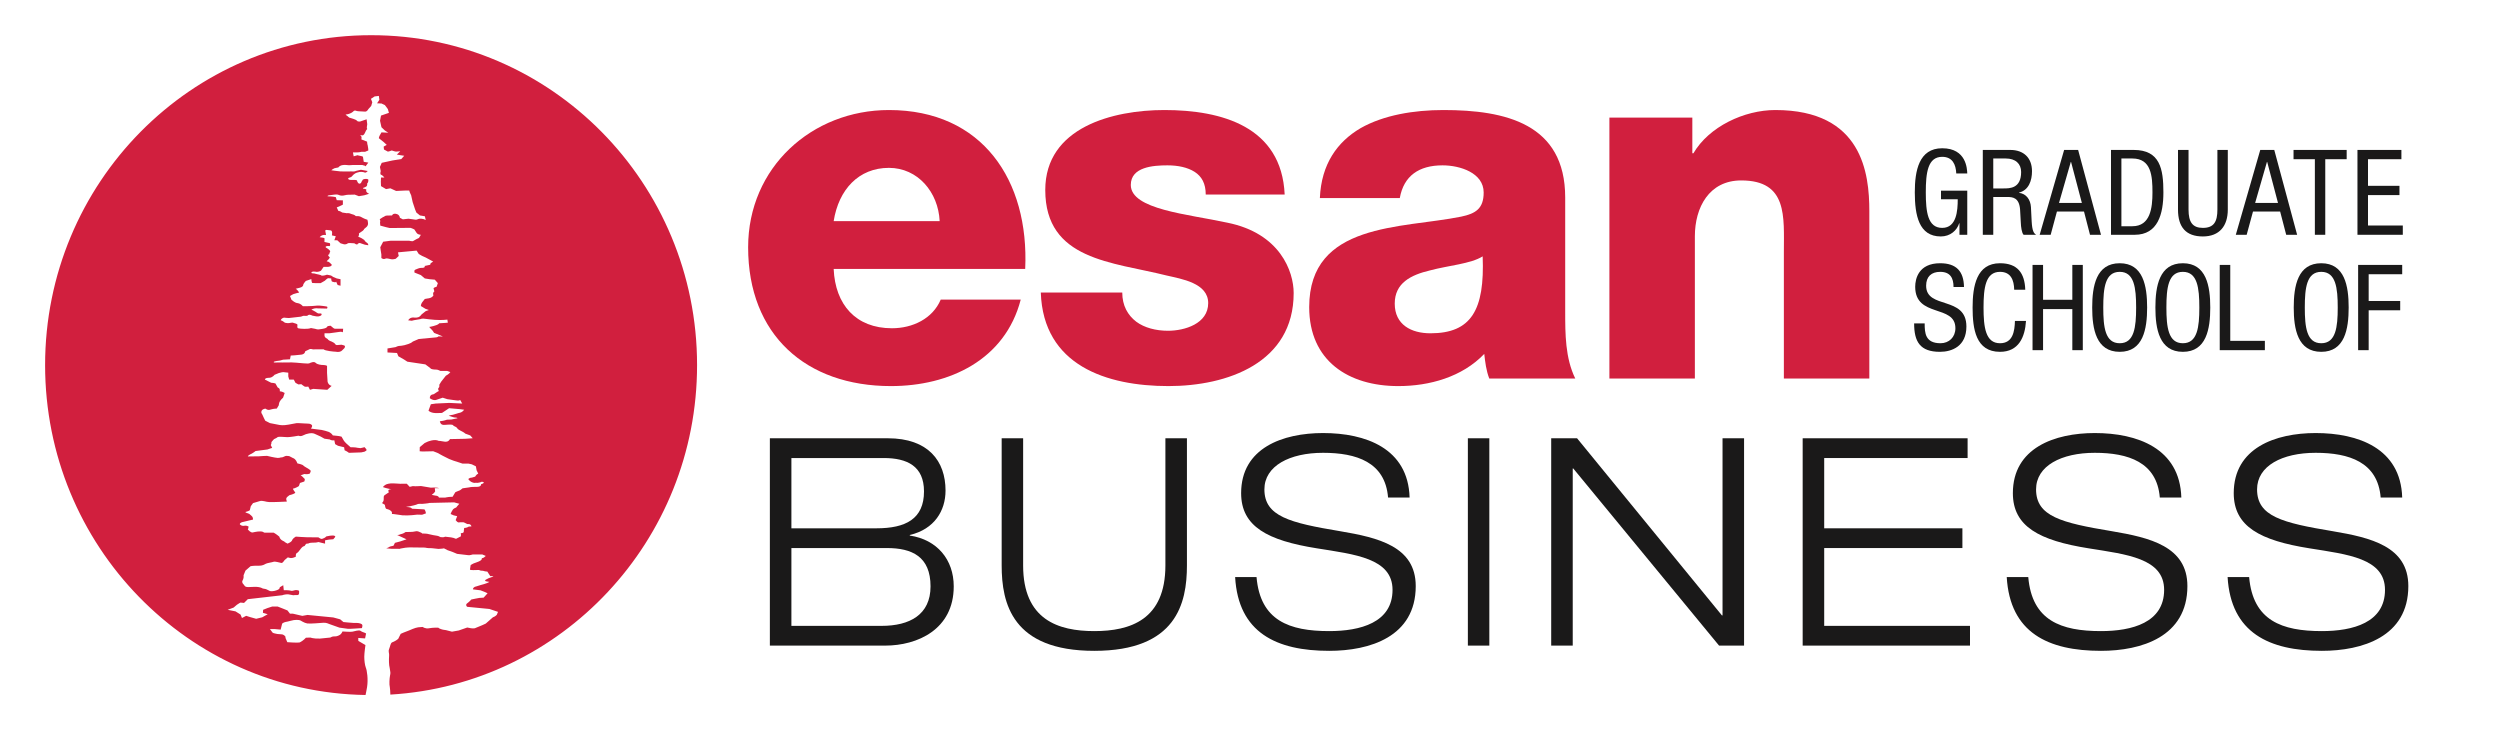
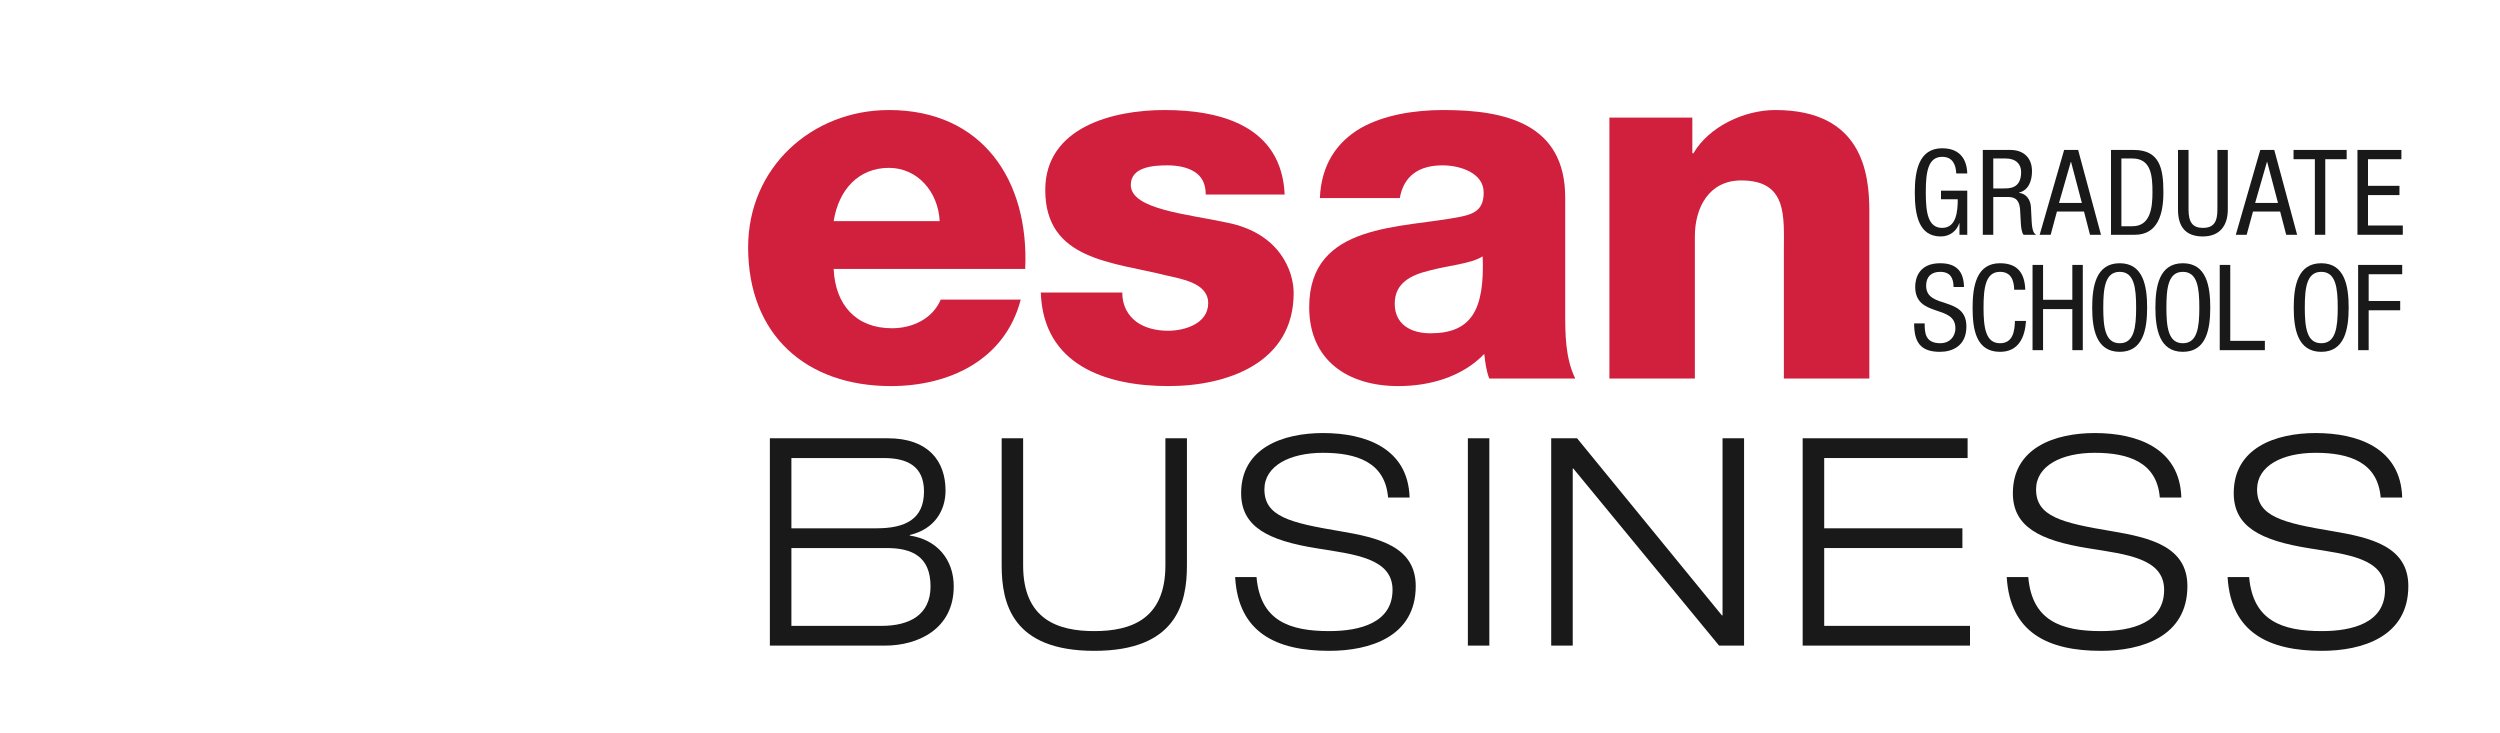
<svg xmlns="http://www.w3.org/2000/svg" version="1.1" x="0" y="0" width="375" height="110" viewBox="0, 0, 375, 110">
  <g id="Background" display="none">
    <path d="M-0,0 L375.069,0 L375.069,110 L-0,110 z" fill="#FFFFFF" />
  </g>
  <g id="Capa_1">
-     <path d="M104.56,54.769 C104.56,81.13 84.199,102.67 58.554,104.19 C58.554,103.78 58.5,103.28 58.473,103.07 C58.365,102.67 58.419,101.77 58.5,101.36 C58.608,100.93 58.554,100.8 58.46,100.23 C58.325,99.694 58.325,99.014 58.365,98.364 C58.419,97.99 58.203,97.769 58.365,97.358 C58.541,96.933 58.554,96.546 58.783,96.369 C58.783,96.369 59.337,96.177 59.728,95.832 L60.105,95.074 C60.105,95.074 60.82,94.751 61.347,94.572 C61.347,94.572 62.331,94.127 62.723,94.096 C63.141,94.059 63.397,94.041 63.397,94.041 C63.397,94.041 63.829,94.364 64.382,94.235 C64.948,94.127 65.744,94.146 65.744,94.146 C65.744,94.146 65.92,94.417 66.891,94.519 L67.795,94.751 L68.807,94.572 L70.088,94.127 L70.641,94.235 C70.641,94.235 71.167,94.317 71.343,94.188 C71.532,94.096 72.233,93.85 72.867,93.535 L73.933,92.597 C74.068,92.542 74.27,92.478 74.513,92.23 L74.702,91.78 L73.407,91.345 L70.088,91.024 C69.98,90.958 69.832,90.754 70.007,90.555 C70.21,90.386 70.344,90.32 70.695,89.927 L71.329,89.795 L71.909,89.687 L72.543,89.648 L73.137,88.99 L72.651,88.769 L72.071,88.547 L70.938,88.404 C70.938,88.257 71.059,88.012 71.491,87.946 C72.26,87.677 72.948,87.585 73.407,87.282 C73.245,87.24 72.489,87.224 72.867,86.95 L73.312,86.723 C73.515,86.634 73.973,86.529 74.014,86.419 L73.542,86.419 L73.096,85.736 C73.096,85.736 72.8,85.736 72.449,85.617 C72.328,85.612 72.004,85.612 71.855,85.496 L71.005,85.517 C71.005,85.517 70.493,85.517 70.493,85.432 L70.601,84.753 C70.736,84.708 70.898,84.556 71.127,84.481 C71.329,84.39 72.449,84.117 72.26,83.71 C72.26,83.71 72.449,83.823 72.867,83.39 L72.354,83.172 L70.898,83.172 C70.898,83.172 70.412,83.328 70.21,83.273 L68.564,83.08 L67.916,82.806 L67.134,82.529 L66.594,82.25 C66.594,82.25 66.297,82.326 65.785,82.339 L64.746,82.226 C64.072,82.25 63.829,82.137 63.734,82.137 L61.481,82.11 C61.481,82.11 60.847,82.137 60.807,82.157 C60.726,82.181 60.051,82.27 59.944,82.326 C59.768,82.339 58.81,82.318 58.702,82.318 L57.934,82.25 C57.934,82.25 58.244,82.157 58.5,81.98 L59.026,81.858 L59.242,81.425 L60.051,81.209 L60.982,80.896 L59.579,80.255 C59.579,80.255 59.944,80.237 60.025,80.152 C60.119,80.124 60.483,80.073 60.847,79.799 C60.847,79.799 62.035,79.812 62.196,79.723 C62.331,79.678 62.588,79.657 62.75,79.723 C62.952,79.812 63.316,79.931 63.33,80.026 C63.33,80.026 64.112,80.026 64.328,80.124 C64.557,80.194 65.461,80.363 65.555,80.363 C65.636,80.363 65.812,80.418 66.082,80.567 C66.338,80.587 66.54,80.627 66.77,80.503 L67.66,80.606 C67.795,80.606 68.253,80.747 68.402,80.824 L69.117,80.461 C69.117,80.461 69.171,80.299 69.117,79.976 C69.387,79.976 69.616,79.904 69.562,79.678 L69.629,79.196 C69.832,79.196 70.142,79.088 70.142,79.088 C70.142,79.088 70.169,78.961 70.722,78.961 C70.587,78.527 70.21,78.613 70.102,78.613 C70.007,78.588 69.737,78.403 69.562,78.347 C69.387,78.324 69.117,78.347 68.941,78.347 C68.807,78.361 68.699,78.472 68.348,78.021 L68.577,77.43 L68.038,77.297 L67.592,77.101 C67.592,77.101 67.687,76.796 67.916,76.464 C67.916,76.464 67.957,76.308 68.442,76.113 C68.496,76.031 68.564,75.931 68.901,75.566 L68.119,75.354 L64.436,75.439 C64.274,75.51 63.316,75.583 63.316,75.583 C63.316,75.583 62.723,75.533 62.574,75.649 C62.426,75.721 61.805,75.903 60.901,76.031 C61.131,76.095 61.576,76.003 61.805,76.308 C61.805,76.308 62.453,76.348 62.655,76.348 L63.653,76.406 C63.653,76.406 63.802,76.49 63.896,77.001 L63.316,77.212 L62.588,77.194 C62.588,77.194 61.293,77.372 60.375,77.297 C59.471,77.181 58.959,77.073 58.783,77.101 C58.891,76.656 58.46,76.542 58.365,76.456 L57.907,76.308 C57.907,76.308 57.785,76.205 57.731,75.721 L57.286,75.45 C57.286,75.45 57.556,75.309 57.556,74.878 C57.556,74.488 57.542,74.353 57.731,74.25 L58.338,73.839 C58.109,73.492 58.365,73.386 58.702,73.386 C58.702,73.386 57.947,73.26 57.448,73.067 C57.475,72.93 57.866,72.672 57.987,72.636 C58.082,72.601 58.419,72.512 58.608,72.512 L59.121,72.512 L59.674,72.543 C59.93,72.564 60.146,72.575 60.375,72.564 C60.605,72.543 61.023,72.564 61.023,72.564 C61.023,72.564 61.185,72.725 61.454,73.028 L61.913,72.918 C62.493,72.97 62.871,72.904 63.141,72.904 L64.625,73.15 C64.787,73.15 65.434,73.067 65.879,73.228 L65.218,73.228 L65.272,73.711 C65.272,73.711 65.151,73.96 64.76,74.223 C64.76,74.223 65.07,74.311 65.313,74.34 C65.528,74.353 65.812,74.433 65.839,74.64 L66.77,74.64 C66.77,74.64 67.255,74.541 67.363,74.541 L67.889,74.516 L68.294,73.839 C68.294,73.839 68.645,73.662 68.807,73.618 C68.995,73.562 69.144,73.455 69.387,73.247 C69.387,73.247 70.048,73.15 70.344,73.112 C70.601,73.028 71.302,73.028 71.545,73.028 C71.801,73.028 72.166,72.97 72.166,72.628 C72.166,72.628 72.449,72.575 72.597,72.396 C72.489,72.28 72.26,72.203 72.139,72.313 C71.99,72.385 71.613,72.429 71.613,72.429 C71.613,72.429 71.451,72.396 71.127,72.429 C71.127,72.429 70.601,72.396 70.237,71.856 C70.237,71.856 70.439,71.637 70.803,71.637 L71.275,71.494 C71.275,71.494 71.424,71.187 71.734,71.036 L71.491,70.546 L71.383,69.951 L70.776,69.65 L70.291,69.545 L69.387,69.545 L68.888,69.376 L68.024,69.1 L67.363,68.844 L66.405,68.362 L65.609,67.929 L64.989,67.69 L63.397,67.724 L62.952,67.69 L62.965,67.074 L63.694,66.46 L64.126,66.259 C64.126,66.259 65.164,65.803 65.812,66.132 C65.812,66.132 66.136,66.132 66.5,66.22 C66.878,66.306 67.255,66.298 67.498,65.864 L69.778,65.819 L70.911,65.737 L70.533,65.311 L69.805,65.048 C69.535,64.813 69.387,64.768 68.995,64.555 C68.888,64.492 68.766,64.492 68.442,64.075 C68.253,63.978 68.038,63.906 67.889,63.727 C67.795,63.696 67.525,63.666 67.201,63.696 C66.878,63.696 66.581,63.79 66.338,63.696 C66.136,63.619 66.055,63.497 65.974,63.193 C66.176,63.176 66.635,63.108 67.039,62.955 L67.687,62.928 L68.618,62.742 C68.618,62.626 68.24,62.626 68.105,62.613 L67.309,62.372 C67.525,62.254 67.916,62.22 67.916,62.22 L68.402,62.076 L68.834,61.941 C69.022,61.919 69.333,61.846 69.629,61.462 L68.941,61.369 L67.363,61.232 L66.81,61.601 L66.297,61.941 L65.461,61.965 C65.461,61.965 64.679,61.993 64.274,61.601 L64.436,61.156 L64.625,60.639 L65.353,60.531 L67.39,60.437 L69.333,60.531 L69.022,59.986 C68.941,60.107 68.618,60.08 68.618,60.08 L68.024,60.006 L67.107,59.878 L66.405,59.654 L65.421,59.986 C65.421,59.986 65.056,60.147 64.476,59.738 C64.436,59.143 65.029,59.143 65.029,59.143 C65.663,58.7 65.839,58.65 65.839,58.65 C65.839,58.65 65.677,58.499 65.744,58.209 C65.812,58.184 65.96,58.078 65.893,57.72 L66.176,57.253 L66.878,56.36 C66.878,56.36 67.363,56.113 67.552,55.815 L67.066,55.638 L66.055,55.638 C66.055,55.638 65.636,55.406 65.367,55.436 C65.151,55.438 64.625,55.406 64.557,55.224 L63.802,54.656 L61.104,54.253 L60.605,53.926 L59.755,53.441 L59.552,52.948 L58.122,52.869 L58.122,52.268 L59.337,52.069 C59.337,52.069 59.687,51.892 59.849,51.892 C60.038,51.903 60.375,51.834 60.672,51.776 C60.942,51.691 61.576,51.563 61.927,51.231 L62.817,50.848 L64.395,50.701 L65.245,50.624 C65.353,50.624 65.69,50.593 65.744,50.461 C65.744,50.461 66.136,50.469 66.432,50.469 L65.11,49.929 C64.867,49.47 64.598,49.344 64.382,49.039 C64.382,49.039 64.76,48.985 65.016,48.907 C65.245,48.815 65.69,48.764 65.879,48.492 L66.689,48.442 L67.174,48.403 L67.107,47.942 C67.107,47.942 66.257,48.053 65.218,47.976 C64.126,47.895 63.438,47.74 63.276,47.804 C63.127,47.895 62.062,47.997 61.765,48.113 L61.225,48.047 C61.468,47.644 61.859,47.571 62.223,47.644 C62.574,47.644 62.898,47.644 63.195,47.207 C63.195,47.207 63.276,47.115 63.856,46.67 L64.328,46.499 L63.802,46.314 L63.127,45.902 C63.141,45.589 63.33,45.344 63.33,45.344 L63.721,44.846 L64.152,44.768 C64.152,44.768 64.787,44.741 65.016,44.306 C65.016,44.306 64.84,43.934 65.151,43.716 L65.029,43.231 C65.029,43.231 65.11,43.11 65.488,43.015 L65.677,42.466 L65.218,41.951 L64.436,41.882 L63.721,41.766 L63.127,41.263 L62.169,40.881 C62.169,40.725 62.102,40.533 62.291,40.451 C62.493,40.362 62.952,40.161 63.195,40.18 C63.438,40.209 63.829,40.135 63.694,39.895 L64.557,39.71 C64.557,39.71 64.382,39.561 64.975,39.234 C64.975,39.234 64.948,39.234 63.856,38.628 L63.316,38.386 L62.817,38.101 L62.493,37.59 L59.701,37.851 L59.809,38.394 L59.363,38.817 C59.363,38.817 58.945,38.939 58.702,38.889 C58.473,38.852 58.014,38.709 57.866,38.778 C57.664,38.852 57.556,38.939 57.205,38.709 L57.205,38.181 L57.111,37.575 L57.043,37.084 L57.475,36.257 L58.608,36.107 L61.374,36.107 C61.374,36.107 61.657,36.196 61.9,36.177 C62.102,36.125 62.196,35.972 62.844,35.696 L63.127,35.224 C62.817,35.176 62.642,35.137 62.493,34.936 L62.142,34.405 L61.576,34.178 L58.46,34.204 L57.907,34.075 L57.043,33.841 L57.003,33.359 C57.03,33.224 57.084,33.134 56.962,32.901 C56.962,32.901 56.962,32.857 57.475,32.552 C57.664,32.539 57.664,32.365 57.987,32.337 C58.271,32.315 58.81,32.315 58.81,32.315 C58.81,32.315 58.891,32.022 59.337,32.065 C59.701,32.105 59.944,32.315 59.984,32.666 L60.429,32.901 L61.266,32.807 L61.913,32.892 C62.264,32.921 62.358,33.003 62.561,32.921 C62.723,32.857 62.871,32.782 63.222,32.807 C63.532,32.837 63.626,32.892 63.856,33.003 L63.734,32.445 L62.992,32.315 L62.453,31.878 L62.264,31.414 L61.9,30.318 L61.67,29.282 C61.589,29.059 61.481,28.967 61.387,28.584 L60.726,28.584 L59.417,28.644 L58.554,28.246 L57.907,28.365 L57.151,27.917 L57.124,27.259 L57.151,26.634 L57.664,26.634 C57.664,26.634 57.367,26.261 57.151,26.205 C56.962,26.145 57.111,25.664 57.111,25.664 L56.989,25.038 L57.259,24.423 L58.851,24.074 L60.2,23.853 L60.632,23.364 L60.038,23.278 L59.525,23.181 L60.038,22.69 L59.417,22.74 C59.242,22.74 58.77,22.568 58.77,22.568 C58.77,22.568 58.325,22.74 58.176,22.74 L57.596,22.427 C57.556,22.195 57.556,21.984 57.556,21.984 L58.014,21.733 L57.515,21.277 L56.827,20.732 C56.827,20.519 57.003,20.221 57.219,19.856 L58.244,19.908 L57.731,19.576 L57.219,19.085 L57.003,18.111 L57.151,17.337 L58.338,16.928 L58.176,16.359 L57.731,15.761 L57.219,15.524 L56.558,15.497 L56.908,14.971 L56.827,14.388 L56.193,14.465 L55.64,14.825 L55.843,15.339 L55.681,15.889 L55.249,16.37 C55.249,16.37 55.06,16.765 54.763,16.741 C54.48,16.712 53.752,16.712 53.563,16.66 C53.36,16.604 53.212,16.514 53.05,16.66 C52.915,16.804 52.578,17.105 51.849,17.18 C51.849,17.265 52.038,17.307 52.376,17.636 C52.659,17.708 53.414,17.943 53.522,18.079 C53.63,18.235 53.738,18.235 53.994,18.235 L54.993,17.893 L55.087,18.628 C55.06,18.994 54.952,19.189 55.087,19.347 C54.723,19.715 54.817,20.069 54.44,20.298 L53.994,20.29 C54.345,20.467 54.21,20.693 54.21,20.915 L55.06,21.244 C55.06,21.244 55.087,21.642 55.155,21.805 C55.168,21.984 55.249,22.216 55.249,22.568 L54.763,22.769 L54.21,22.769 C54.21,22.769 53.833,22.88 53.482,22.858 L52.942,22.858 L53.05,23.447 L53.63,23.281 C53.86,23.375 54.21,23.375 54.44,23.502 L54.561,24.271 L55.249,24.39 L54.831,24.948 C54.669,24.774 54.642,24.87 54.345,24.748 L52.915,24.748 C52.915,24.748 52.335,24.819 51.944,24.748 C51.553,24.705 51.027,24.748 50.743,25.122 C50.743,25.122 50.312,25.194 50.15,25.244 C50.015,25.351 49.866,25.36 49.705,25.544 C49.705,25.544 50.541,25.664 51.081,25.713 C51.62,25.73 52.524,25.713 52.713,25.713 C52.902,25.713 53.104,25.78 53.482,25.612 L54.143,25.465 L55.168,25.65 C54.831,26.004 54.723,25.891 54.615,25.844 C54.467,25.799 53.981,25.73 53.738,25.844 C53.428,25.913 53.145,26.004 52.726,26.513 C52.591,26.634 52.227,26.651 52.227,26.769 C52.227,26.935 52.403,26.993 52.713,26.993 C53.023,26.993 53.522,26.935 53.563,27.115 C53.59,27.328 53.833,27.712 54.102,27.48 C54.183,27.48 54.143,27.348 54.44,26.935 C54.574,26.853 55.06,26.748 55.249,26.943 C55.262,27.132 55.222,27.446 55.087,27.48 C55.114,27.989 54.952,28.005 54.44,28.202 C54.44,28.365 54.561,28.246 54.952,28.411 C54.912,28.584 54.831,28.829 55.37,29.067 L54.642,29.293 L53.833,29.429 L53.212,29.191 L52.578,29.208 C52.578,29.208 52.065,29.191 51.742,29.282 C51.431,29.371 51.108,29.371 50.865,29.261 C50.649,29.127 50.271,29.166 49.785,29.243 C49.354,29.293 49.138,29.293 49.138,29.446 C49.138,29.446 49.839,29.446 50.366,29.567 L50.514,30.028 L51.431,30.054 L51.431,30.695 C51.431,30.695 51.081,30.889 50.514,31.113 L50.743,31.627 C50.743,31.627 50.986,31.627 51.337,31.878 L52.038,31.986 C52.038,31.986 52.281,31.898 52.726,32.105 C52.861,32.128 53.252,32.246 53.374,32.418 C53.563,32.418 53.792,32.384 54.102,32.513 C54.305,32.61 54.561,32.797 55.114,32.965 C55.114,32.965 55.276,33.529 55.168,33.756 C55.087,33.988 54.952,34.075 54.615,34.349 C54.615,34.494 54.345,34.692 53.833,35.018 C53.86,35.098 53.886,35.245 53.738,35.511 C53.833,35.569 54.075,35.582 54.642,35.996 C54.898,36.475 55.222,36.357 55.249,36.788 L54.723,36.702 L54.102,36.494 C54.102,36.494 53.913,36.362 53.671,36.563 C53.644,36.652 53.563,36.788 53.145,36.494 C53.023,36.494 52.376,36.428 52.227,36.475 C52.119,36.494 52.038,36.686 51.62,36.652 L51.081,36.494 L50.595,36.044 L50.15,36.044 L50.366,35.438 L49.785,35.308 C49.785,35.308 49.947,34.554 49.57,34.554 C49.192,34.54 48.72,34.349 48.801,34.692 C48.895,35.055 48.895,35.264 48.895,35.264 C48.895,35.264 48.342,35.098 47.951,35.582 C48.342,35.651 48.666,35.651 48.679,35.779 C48.679,35.851 48.679,35.851 48.666,36.293 L49.475,36.475 C49.556,36.666 49.57,37.011 49.273,36.902 C49.111,36.902 48.801,36.902 48.855,37.084 C48.855,37.18 49.259,37.252 49.543,37.685 C49.543,37.685 49.475,37.761 49.367,38.167 C49.192,38.181 49.111,38.291 49.475,38.615 C49.327,38.983 49.057,39.021 49.003,39.234 C49.097,39.21 49.327,39.168 49.785,39.729 C49.705,39.864 49.664,39.969 49.232,40.027 L48.544,40.027 L48.14,40.61 C48.099,40.649 47.775,40.796 47.479,40.779 C47.222,40.725 46.777,40.675 46.71,40.881 C46.696,41.084 47.087,40.947 47.303,41.062 C47.479,41.136 48.18,41.213 48.248,41.355 C48.801,41.355 49.003,41.169 49.097,41.213 L49.543,41.302 C49.57,41.289 49.705,41.326 49.988,41.545 L50.514,41.766 L51.081,41.882 L51.081,42.858 L50.649,42.751 C50.581,42.665 50.541,42.466 50.42,42.242 C50.42,42.242 50.42,42.466 49.785,42.228 C49.785,42.187 49.705,42.17 49.678,41.766 L49.232,41.73 C49.232,41.73 49.151,41.695 48.72,42.112 L48.099,42.466 L47.276,42.466 L46.845,42.446 C46.845,42.446 46.737,42.388 46.696,41.861 L45.873,42.14 C45.873,42.14 45.482,42.557 45.482,42.751 C45.482,42.881 45.347,43.06 44.996,43.152 L44.362,43.312 C44.362,43.312 44.646,43.484 44.875,43.884 C44.727,43.895 44.12,44.082 43.998,44.119 C43.89,44.161 43.782,44.254 43.499,44.401 L43.728,44.978 C43.863,45.092 44.268,45.437 44.605,45.46 C44.835,45.512 45.064,45.531 45.442,45.935 C45.779,45.935 46.197,45.935 46.845,45.902 C47.398,45.858 47.708,45.792 48.342,45.882 C49.003,45.99 49.232,45.902 49.057,46.287 L47.708,46.256 C47.357,46.209 47.06,46.256 46.71,46.443 L47.276,46.736 C47.479,46.853 47.6,46.994 47.775,47.019 C48.005,47.03 48.248,46.964 48.248,47.157 C48.234,47.347 48.005,47.405 47.775,47.46 C47.546,47.497 47.168,47.405 46.872,47.347 C46.669,47.251 46.386,47.157 46.251,47.251 C46.17,47.347 46.022,47.405 45.779,47.381 C45.482,47.347 45.442,47.381 45.145,47.497 L43.324,47.705 C43.067,47.705 42.609,47.644 42.609,47.644 C42.609,47.644 42.204,47.705 42.11,48.047 C42.11,48.047 42.285,48.069 42.568,48.279 C42.717,48.442 42.879,48.445 43.175,48.472 C43.499,48.492 43.782,48.306 44.052,48.442 C44.295,48.509 44.605,48.58 44.619,48.735 C44.619,48.925 44.511,49.172 44.754,49.247 C44.996,49.322 46.238,49.402 46.642,49.205 C46.777,49.247 47.303,49.307 47.479,49.38 C47.681,49.438 47.951,49.402 48.234,49.352 C48.477,49.307 49.003,49.26 49.138,48.925 L49.57,48.854 C49.785,48.985 50.055,49.307 50.217,49.307 L51.472,49.307 L51.431,49.839 C51.431,49.839 51.202,49.716 50.919,49.781 C50.676,49.839 49.745,49.929 49.435,49.987 C49.097,49.995 48.855,49.995 48.679,49.987 C48.652,50.453 48.652,50.593 49.138,50.848 C49.232,51.022 49.475,51.143 49.745,51.234 C50.055,51.381 50.082,51.42 50.217,51.525 C50.312,51.691 50.42,51.81 50.703,51.749 L51.229,51.707 C51.377,51.776 51.796,51.792 51.742,51.967 C51.742,52.191 51.62,52.276 51.337,52.539 C51.202,52.719 50.838,52.869 50.339,52.758 C50.15,52.758 48.72,52.63 48.544,52.398 L46.939,52.406 C46.939,52.406 46.534,52.276 46.399,52.398 C46.251,52.469 46.13,52.531 45.779,52.693 C45.779,52.693 45.779,53.114 45.199,53.196 C44.619,53.283 43.607,53.333 43.607,53.333 L43.499,53.894 L42.46,53.955 L41.961,54.092 C41.961,54.092 41.03,54.168 41.057,54.319 C41.057,54.444 41.57,54.344 41.961,54.371 C42.325,54.4 43.755,54.319 44.403,54.4 C45.05,54.444 46.17,54.587 46.386,54.502 C46.588,54.4 47.114,54.168 47.357,54.435 C47.6,54.676 48.14,54.753 48.531,54.753 C48.909,54.769 49.057,54.88 49.057,54.88 L49.057,55.925 L49.138,57.253 C49.138,57.253 49.232,57.77 49.745,57.88 L49.097,58.471 L46.98,58.331 L46.494,58.471 L46.238,57.983 C46.238,57.983 45.914,58.062 45.684,57.983 C45.536,57.904 45.199,57.631 45.199,57.631 L44.754,57.662 L44.322,57.422 L44.066,56.94 L43.378,56.94 L43.243,56.47 L43.243,55.901 L42.528,55.82 C42.218,55.82 42.137,55.901 41.826,55.955 L41.179,56.221 C41.179,56.221 40.895,56.611 40.464,56.661 C40.019,56.689 39.789,56.689 39.735,56.94 L40.693,57.422 C40.693,57.422 40.895,57.404 41.314,57.517 L41.651,58.115 C41.894,58.259 42.002,58.278 41.975,58.7 C41.975,58.7 42.245,58.676 42.703,58.945 L42.46,59.654 C41.813,60.21 41.826,60.636 41.826,60.771 L41.516,61.288 C41.516,61.288 41.057,61.293 40.653,61.416 C40.248,61.554 40.167,61.501 39.789,61.288 C39.735,61.293 39.371,61.398 39.277,61.556 C39.209,61.738 39.101,61.846 39.344,62.178 C39.587,62.676 39.587,62.765 39.789,63.108 L40.491,63.466 L41.961,63.751 C42.204,63.79 42.487,63.79 42.757,63.765 L43.27,63.696 L44.511,63.466 C44.511,63.466 45.023,63.466 45.536,63.511 C46.022,63.558 46.426,63.511 46.588,63.619 C46.764,63.727 46.98,63.812 46.642,64.288 C46.777,64.318 48.248,64.492 48.248,64.492 L48.801,64.625 L49.259,64.768 C49.259,64.768 49.678,64.894 49.92,65.311 C50.15,65.358 50.797,65.358 51.229,65.498 L51.58,66.101 C51.742,66.349 52.065,66.641 52.591,67.089 C52.591,67.089 53.104,67.074 53.32,67.116 C53.495,67.14 53.86,67.221 54.075,67.221 C54.305,67.19 54.574,67.089 54.682,67.074 C55.114,67.539 55.06,67.539 54.669,67.756 L54.183,67.859 L52.335,67.925 C52.335,67.925 52.16,67.756 51.688,67.539 L51.62,67.089 L50.703,66.867 L50.271,66.623 L50.15,66.043 C50.15,66.043 49.759,66.132 49.475,65.919 L48.666,65.803 L48.099,65.482 L47.195,65.07 C46.953,64.971 46.642,64.894 45.887,65.126 L45.455,65.311 C45.32,65.371 45.118,65.482 44.754,65.358 C44.754,65.358 43.607,65.574 43.121,65.574 C42.609,65.574 41.894,65.445 41.624,65.574 C41.624,65.574 41.597,65.653 41.111,65.864 C41.057,65.941 40.936,66.019 40.72,66.306 C40.72,66.38 40.72,66.623 40.612,66.751 L40.828,67.19 C40.828,67.19 40.531,67.263 40.113,67.422 L38.332,67.655 C37.739,68.149 37.321,68.149 37.172,68.467 L38.818,68.446 C39.101,68.434 39.924,68.362 40.059,68.38 C40.208,68.417 41.192,68.655 41.651,68.688 C42.137,68.688 42.056,68.575 42.245,68.612 C42.46,68.612 42.757,68.38 42.933,68.38 C43.094,68.362 43.472,68.417 43.526,68.489 L43.944,68.707 C44.106,68.746 44.403,68.923 44.619,69.515 C44.619,69.515 45.064,69.595 45.388,69.742 C45.779,70.101 46.157,70.209 46.453,70.457 C46.669,70.601 46.642,70.67 46.467,71.036 C46.346,71.102 46.022,71.165 45.644,71.102 L45.091,71.304 C45.091,71.304 45.266,71.355 45.617,71.755 C45.684,71.795 45.806,71.856 45.644,72.227 L44.996,72.445 L44.835,72.904 C44.727,73.001 44.255,73.247 43.944,73.302 C43.944,73.429 44.12,73.618 44.295,73.897 C44.268,74.01 43.782,74.201 43.418,74.275 C42.933,74.64 42.838,74.72 43.027,75.238 C43.027,75.238 40.72,75.349 40.369,75.309 C39.924,75.309 39.371,75.019 38.939,75.173 L37.955,75.465 L37.617,75.931 L37.469,76.542 C37.469,76.542 37.253,76.688 36.821,76.796 C36.821,76.888 36.862,76.888 37.375,77.073 C37.86,77.476 37.941,77.51 37.955,77.933 L36.471,78.289 C36.471,78.289 35.972,78.361 35.972,78.637 C36.066,78.782 36.295,78.88 36.498,78.88 C36.673,78.88 36.848,78.764 37.28,78.967 C37.28,79.149 37.253,79.29 37.172,79.428 C37.631,79.931 37.86,79.904 38.009,79.846 C38.197,79.812 39.115,79.58 39.506,79.812 C39.587,79.931 39.789,79.904 40.113,79.904 L41.057,79.904 C41.057,79.904 41.395,80.073 41.894,80.492 C41.894,80.492 41.961,80.822 42.245,81.012 C42.568,81.233 42.676,81.188 42.703,81.304 L43.135,81.546 C43.27,81.491 43.674,81.304 43.782,81.112 C43.863,80.89 43.998,80.719 44.376,80.492 C44.511,80.503 45.684,80.587 46.022,80.587 L47.775,80.606 C47.775,80.606 48.113,80.896 48.329,80.824 C48.504,80.747 48.72,80.719 48.949,80.461 C49.097,80.418 49.92,80.255 50.15,80.363 C50.312,80.461 50.42,80.418 49.988,80.89 C49.57,80.896 49.151,80.962 48.76,81.048 L48.76,81.546 C48.76,81.546 48.383,81.468 48.248,81.425 L47.775,81.304 C47.06,81.51 46.71,81.272 46.197,81.546 C46.076,81.546 45.954,81.425 45.684,81.897 C45.684,81.897 45.442,81.949 45.293,82.11 C45.118,82.27 44.727,82.877 44.578,82.93 C44.403,83.016 44.376,83.08 44.362,83.52 C43.674,83.823 43.54,83.696 43.175,83.605 L42.703,84 C42.609,84.083 42.42,84.481 42.204,84.445 C41.961,84.39 41.246,84.189 41.057,84.26 C40.828,84.349 40.113,84.445 39.884,84.556 C39.627,84.686 39.412,84.863 38.778,84.863 C38.117,84.827 37.59,84.927 37.59,84.927 L36.821,85.59 L36.538,86.286 C36.538,86.491 36.606,86.707 36.336,87.179 C36.336,87.179 36.295,87.453 36.511,87.63 C36.7,87.804 36.646,88.062 37.253,88.062 C37.833,88.062 38.656,87.909 39.331,88.225 C39.344,88.313 39.843,88.313 39.978,88.404 C40.086,88.47 40.491,88.655 40.491,88.655 C40.491,88.655 40.693,88.721 41.125,88.644 C41.57,88.534 41.975,88.421 41.975,88.067 C41.975,88.067 42.056,88.067 42.487,87.782 L42.568,88.534 C42.568,88.534 43.324,88.501 43.674,88.615 C43.755,88.684 44.12,88.547 44.228,88.534 C44.362,88.47 44.835,88.534 44.862,88.644 C44.862,88.769 44.943,89.258 44.619,89.258 C44.335,89.237 43.998,89.287 43.998,89.287 L43.243,89.15 C43.094,89.118 42.528,89.195 42.339,89.287 L37.172,89.877 L36.606,90.439 L36.08,90.386 C36.08,90.386 35.891,90.458 35.54,90.71 L35.041,91.137 L34.15,91.472 L35.324,91.704 L36.08,92.18 L36.295,92.702 L36.929,92.373 L37.442,92.542 L38.427,92.818 L39.331,92.597 L40.154,92.136 L39.439,91.92 L39.466,91.472 L40.113,91.213 L40.828,90.981 L41.651,90.981 L42.46,91.298 L43.121,91.566 L43.499,92.053 L43.944,92.053 L45.347,92.38 L46.13,92.241 L49.988,92.617 L51.027,92.899 L51.512,93.305 C51.512,93.305 52.78,93.438 53.023,93.438 C53.279,93.438 53.792,93.413 54.075,93.535 C54.345,93.643 54.44,93.734 54.291,94.217 C54.008,94.217 52.578,94.356 52.16,94.317 C51.742,94.27 51.377,94.217 50.919,94.146 L49.475,93.632 C49.232,93.535 48.949,93.39 48.504,93.413 C48.099,93.438 46.561,93.585 46.089,93.518 C45.617,93.438 45.158,93.106 45.023,93.048 C44.862,92.987 44.255,92.913 43.594,93.12 C42.906,93.33 42.703,93.234 42.325,93.535 L42.096,94.444 L41.179,94.356 L40.491,94.364 L40.895,94.9 C41.003,94.986 41.462,95.074 41.597,95.097 C41.759,95.124 42.285,95.133 42.42,95.182 C42.528,95.232 42.933,95.448 42.811,95.658 L43.094,96.327 C43.337,96.369 44.686,96.42 44.943,96.369 C45.158,96.274 45.55,96.028 45.887,95.658 L46.548,95.632 C46.548,95.632 47.087,95.832 48.005,95.787 L49.543,95.632 C49.947,95.376 50.15,95.511 50.514,95.431 C50.851,95.321 51.148,95.232 51.377,94.72 C51.377,94.72 52.618,94.812 52.861,94.751 C53.104,94.72 53.86,94.444 54.075,94.626 C54.345,94.836 54.615,94.836 54.912,95.019 L54.763,95.763 L53.738,95.693 L53.752,96.136 L54.817,96.76 C54.817,96.76 54.642,97.958 54.642,98.499 C54.642,99.055 54.723,99.747 54.871,100.14 C55.047,100.54 55.249,101.89 55.06,103.07 C54.952,103.63 54.898,103.99 54.831,104.25 C28.228,103.83 6.765,81.839 6.765,54.769 C6.765,27.446 28.646,5.279 55.681,5.279 C82.661,5.279 104.56,27.446 104.56,54.769" fill="#D11F3E" />
    <path d="M118.71,93.88 L132.25,93.88 C136.43,93.88 139.58,92.225 139.58,87.956 C139.58,83.47 136.78,82.207 133.03,82.207 L118.71,82.207 L118.71,93.88 z M118.71,79.246 L131.47,79.246 C135.83,79.246 138.6,77.852 138.6,73.714 C138.6,69.923 136.08,68.705 132.56,68.705 L118.71,68.705 L118.71,79.246 z M115.48,65.741 L133.17,65.741 C139.27,65.741 141.83,69.182 141.83,73.583 C141.83,76.587 140.18,79.375 136.47,80.247 L136.47,80.335 C140.57,80.943 143.06,83.949 143.06,87.956 C143.06,94.447 137.57,96.841 132.78,96.841 L115.48,96.841 L115.48,65.741" fill="#1A1919" />
    <path d="M178.04,84.821 C178.04,90.483 176.47,97.626 164.14,97.626 C151.81,97.626 150.25,90.483 150.25,84.821 L150.25,65.741 L153.47,65.741 L153.47,84.821 C153.47,92.965 158.74,94.665 164.14,94.665 C169.54,94.665 174.81,92.965 174.81,84.821 L174.81,65.741 L178.04,65.741 L178.04,84.821" fill="#1A1919" />
    <path d="M208.21,74.627 C207.78,69.314 203.46,67.921 198.46,67.921 C193.46,67.921 189.66,69.88 189.66,73.407 C189.66,77.46 193.46,78.419 201.02,79.68 C206.69,80.639 212.36,81.947 212.36,87.912 C212.36,95.534 205.44,97.626 199.38,97.626 C191.49,97.626 185.74,94.925 185.27,86.563 L188.48,86.563 C189.04,93.098 193.4,94.665 199.38,94.665 C204.03,94.665 208.88,93.4 208.88,88.479 C208.88,83.73 203.21,83.163 197.54,82.25 C190.14,81.075 186.17,78.983 186.17,73.974 C186.17,67.179 192.44,64.957 198.46,64.957 C204.81,64.957 211.22,67.222 211.44,74.627 L208.21,74.627" fill="#1A1919" />
    <path d="M220.18,65.741 L223.4,65.741 L223.4,96.841 L220.18,96.841 z" fill="#1A1919" />
    <path d="M232.68,65.741 L236.56,65.741 L258.29,92.312 L258.38,92.312 L258.38,65.741 L261.61,65.741 L261.61,96.841 L257.86,96.841 L235.99,70.272 L235.91,70.272 L235.91,96.841 L232.68,96.841 L232.68,65.741" fill="#1A1919" />
    <path d="M270.4,65.741 L295.14,65.741 L295.14,68.705 L273.63,68.705 L273.63,79.246 L294.36,79.246 L294.36,82.207 L273.63,82.207 L273.63,93.88 L295.5,93.88 L295.5,96.841 L270.4,96.841 L270.4,65.741" fill="#1A1919" />
    <path d="M323.97,74.627 C323.54,69.314 319.22,67.921 314.22,67.921 C309.2,67.921 305.41,69.88 305.41,73.407 C305.41,77.46 309.2,78.419 316.78,79.68 C322.45,80.639 328.11,81.947 328.11,87.912 C328.11,95.534 321.18,97.626 315.14,97.626 C307.24,97.626 301.5,94.925 301.01,86.563 L304.24,86.563 C304.8,93.098 309.16,94.665 315.14,94.665 C319.79,94.665 324.62,93.4 324.62,88.479 C324.62,83.73 318.97,83.163 313.3,82.25 C305.9,81.075 301.93,78.983 301.93,73.974 C301.93,67.179 308.2,64.957 314.22,64.957 C320.57,64.957 326.98,67.222 327.2,74.627 L323.97,74.627" fill="#1A1919" />
    <path d="M357.1,74.627 C356.67,69.314 352.36,67.921 347.35,67.921 C342.33,67.921 338.56,69.88 338.56,73.407 C338.56,77.46 342.33,78.419 349.91,79.68 C355.58,80.639 361.25,81.947 361.25,87.912 C361.25,95.534 354.31,97.626 348.27,97.626 C340.38,97.626 334.63,94.925 334.14,86.563 L337.37,86.563 C337.94,93.098 342.29,94.665 348.27,94.665 C352.92,94.665 357.75,93.4 357.75,88.479 C357.75,83.73 352.1,83.163 346.43,82.25 C339.03,81.075 335.06,78.983 335.06,73.974 C335.06,67.179 341.33,64.957 347.35,64.957 C353.7,64.957 360.11,67.222 360.33,74.627 L357.1,74.627" fill="#1A1919" />
    <path d="M140.95,33.174 C140.74,28.8 137.65,25.179 133.34,25.179 C128.81,25.179 125.8,28.422 125.05,33.174 L140.95,33.174 z M125.05,40.339 C125.28,45.693 128.37,49.238 133.79,49.238 C136.89,49.238 139.9,47.804 141.11,44.939 L153.11,44.939 C150.76,53.99 142.4,57.913 133.64,57.913 C120.89,57.913 112.22,50.219 112.22,37.096 C112.22,25.103 121.8,16.505 133.34,16.505 C147.37,16.505 154.39,27.065 153.78,40.339 L125.05,40.339" fill="#D11F3E" />
    <path d="M168.34,43.883 C168.34,45.844 169.16,47.277 170.44,48.258 C171.66,49.163 173.38,49.615 175.2,49.615 C177.69,49.615 181.23,48.56 181.23,45.467 C181.23,42.45 177.23,41.847 174.97,41.32 C166.89,39.283 156.79,39.056 156.79,28.497 C156.79,19.07 166.97,16.505 174.66,16.505 C183.27,16.505 192.24,18.995 192.7,29.176 L180.86,29.176 C180.86,27.517 180.25,26.462 179.2,25.782 C178.13,25.103 176.7,24.802 175.12,24.802 C173,24.802 169.62,25.029 169.62,27.743 C169.62,31.44 178.21,32.118 184.09,33.4 C192.01,34.985 194.05,40.717 194.05,43.96 C194.05,54.442 184.09,57.913 175.27,57.913 C165.99,57.913 156.49,54.821 156.12,43.883 L168.34,43.883" fill="#D11F3E" />
    <path d="M214.57,49.994 C220.68,49.994 222.72,46.523 222.4,38.453 C220.6,39.585 217.28,39.812 214.49,40.564 C211.63,41.243 209.21,42.45 209.21,45.543 C209.21,48.71 211.69,49.994 214.57,49.994 z M197.98,29.705 C198.2,24.576 200.62,21.257 204.09,19.222 C207.55,17.26 212.07,16.505 216.52,16.505 C225.8,16.505 234.78,18.542 234.78,29.629 L234.78,46.749 C234.78,50.068 234.78,53.689 236.29,56.781 L223.39,56.781 C222.93,55.573 222.78,54.367 222.64,53.086 C219.32,56.554 214.42,57.913 209.74,57.913 C202.28,57.913 196.38,54.141 196.38,46.07 C196.38,33.324 210.26,34.306 219.17,32.496 C221.35,32.043 222.55,31.288 222.55,28.875 C222.55,25.934 219.02,24.802 216.38,24.802 C212.83,24.802 210.56,26.386 209.97,29.705 L197.98,29.705" fill="#D11F3E" />
    <path d="M241.41,17.636 L253.85,17.636 L253.85,22.992 L254.01,22.992 C256.35,18.995 261.62,16.505 266.3,16.505 C279.35,16.505 280.4,26.008 280.4,31.666 L280.4,56.781 L267.58,56.781 L267.58,37.85 C267.58,32.496 268.18,27.065 261.18,27.065 C256.35,27.065 254.23,31.137 254.23,35.437 L254.23,56.781 L241.41,56.781 L241.41,17.636" fill="#D11F3E" />
    <path d="M293.44,26.021 C293.38,24.682 292.88,23.524 291.33,23.524 C289.16,23.524 288.87,25.913 288.87,28.855 C288.87,31.796 289.16,34.183 291.33,34.183 C293.5,34.183 293.66,31.581 293.66,29.888 L291.15,29.888 L291.15,28.605 L295.09,28.605 L295.09,35.218 L293.92,35.218 L293.92,33.489 L293.88,33.489 C293.54,34.576 292.53,35.468 291.12,35.468 C287.82,35.468 287.22,32.277 287.22,28.855 C287.22,25.646 287.82,22.239 291.33,22.239 C294.98,22.239 295.06,25.36 295.09,26.021 L293.44,26.021" fill="#1A1919" />
    <path d="M298.99,28.265 L300.54,28.265 C301.47,28.265 303.17,28.265 303.17,25.806 C303.17,24.558 302.33,23.773 300.86,23.773 L298.99,23.773 L298.99,28.265 z M297.42,22.49 L301.54,22.49 C303.54,22.49 304.8,23.668 304.8,25.681 C304.8,27.071 304.32,28.534 302.85,28.89 L302.85,28.925 C303.95,29.05 304.57,29.96 304.64,31.047 L304.75,33.222 C304.83,34.63 305.06,34.987 305.42,35.218 L303.54,35.218 C303.26,34.95 303.14,34.007 303.12,33.382 L303.01,31.403 C302.87,29.656 301.92,29.548 301.12,29.548 L298.99,29.548 L298.99,35.218 L297.42,35.218 L297.42,22.49" fill="#1A1919" />
    <path d="M308.85,30.44 L312.28,30.44 L310.66,24.291 L310.62,24.291 L308.85,30.44 z M309.62,22.49 L311.72,22.49 L315.15,35.218 L313.5,35.218 L312.6,31.726 L308.54,31.726 L307.6,35.218 L305.95,35.218 L309.62,22.49" fill="#1A1919" />
    <path d="M318.21,33.935 L319.86,33.935 C322.57,33.935 322.87,31.154 322.87,28.871 C322.87,26.412 322.7,23.773 319.86,23.773 L318.21,23.773 L318.21,33.935 z M316.65,22.49 L320.05,22.49 C324.01,22.49 324.51,25.342 324.51,28.855 C324.51,32.063 323.7,35.218 320.21,35.218 L316.65,35.218 L316.65,22.49" fill="#1A1919" />
    <path d="M326.7,22.49 L328.28,22.49 L328.28,31.44 C328.28,33.311 328.88,34.183 330.43,34.183 C332.11,34.183 332.61,33.222 332.61,31.44 L332.61,22.49 L334.17,22.49 L334.17,31.44 C334.17,33.88 332.93,35.468 330.43,35.468 C327.88,35.468 326.7,34.059 326.7,31.44 L326.7,22.49" fill="#1A1919" />
    <path d="M338.27,30.44 L341.7,30.44 L340.08,24.291 L340.04,24.291 L338.27,30.44 z M339.04,22.49 L341.14,22.49 L344.57,35.218 L342.93,35.218 L342.02,31.726 L337.95,31.726 L337,35.218 L335.37,35.218 L339.04,22.49" fill="#1A1919" />
    <path d="M348.79,35.218 L347.23,35.218 L347.23,23.881 L344.03,23.881 L344.03,22.49 L352,22.49 L352,23.881 L348.79,23.881 L348.79,35.218" fill="#1A1919" />
    <path d="M353.62,22.49 L360.21,22.49 L360.21,23.881 L355.2,23.881 L355.2,27.873 L359.92,27.873 L359.92,29.264 L355.2,29.264 L355.2,33.827 L360.42,33.827 L360.42,35.218 L353.62,35.218 L353.62,22.49" fill="#1A1919" />
    <path d="M293.03,43.052 C293.03,41.708 292.54,40.777 291.03,40.777 C289.71,40.777 288.92,41.492 288.92,42.855 C288.92,46.454 294.96,44.305 294.96,48.978 C294.96,51.934 292.8,52.774 290.99,52.774 C287.99,52.774 287.12,51.235 287.12,48.514 L288.7,48.514 C288.7,49.944 288.78,51.486 291.08,51.486 C292.34,51.486 293.31,50.59 293.31,49.23 C293.31,45.612 287.28,47.707 287.28,43.015 C287.28,41.834 287.78,39.486 291.02,39.486 C293.46,39.486 294.56,40.705 294.6,43.052 L293.03,43.052" fill="#1A1919" />
    <path d="M303.9,48.138 C303.75,50.556 302.81,52.774 300,52.774 C296.37,52.774 295.89,49.354 295.89,46.132 C295.89,42.907 296.48,39.486 300,39.486 C302.62,39.486 303.71,40.955 303.79,43.463 L302.13,43.463 C302.1,42.013 301.63,40.777 300,40.777 C297.83,40.777 297.53,43.176 297.53,46.132 C297.53,49.086 297.83,51.486 300,51.486 C301.93,51.486 302.2,49.694 302.24,48.138 L303.9,48.138" fill="#1A1919" />
    <path d="M312.42,52.525 L310.85,52.525 L310.85,46.364 L306.46,46.364 L306.46,52.525 L304.88,52.525 L304.88,39.737 L306.46,39.737 L306.46,44.967 L310.85,44.967 L310.85,39.737 L312.42,39.737 L312.42,52.525" fill="#1A1919" />
    <path d="M315.49,46.132 C315.49,49.086 315.77,51.486 317.96,51.486 C320.14,51.486 320.42,49.086 320.42,46.132 C320.42,43.176 320.14,40.777 317.96,40.777 C315.77,40.777 315.49,43.176 315.49,46.132 z M322.07,46.132 C322.07,49.354 321.48,52.774 317.96,52.774 C314.42,52.774 313.83,49.354 313.83,46.132 C313.83,42.907 314.42,39.486 317.96,39.486 C321.48,39.486 322.07,42.907 322.07,46.132" fill="#1A1919" />
    <path d="M324.96,46.132 C324.96,49.086 325.24,51.486 327.43,51.486 C329.61,51.486 329.9,49.086 329.9,46.132 C329.9,43.176 329.61,40.777 327.43,40.777 C325.24,40.777 324.96,43.176 324.96,46.132 z M331.54,46.132 C331.54,49.354 330.96,52.774 327.43,52.774 C323.9,52.774 323.31,49.354 323.31,46.132 C323.31,42.907 323.9,39.486 327.43,39.486 C330.96,39.486 331.54,42.907 331.54,46.132" fill="#1A1919" />
    <path d="M332.96,39.737 L334.54,39.737 L334.54,51.127 L339.73,51.127 L339.73,52.525 L332.96,52.525 L332.96,39.737" fill="#1A1919" />
    <path d="M345.72,46.132 C345.72,49.086 346,51.486 348.19,51.486 C350.37,51.486 350.66,49.086 350.66,46.132 C350.66,43.176 350.37,40.777 348.19,40.777 C346,40.777 345.72,43.176 345.72,46.132 z M352.3,46.132 C352.3,49.354 351.71,52.774 348.19,52.774 C344.65,52.774 344.06,49.354 344.06,46.132 C344.06,42.907 344.65,39.486 348.19,39.486 C351.71,39.486 352.3,42.907 352.3,46.132" fill="#1A1919" />
    <path d="M353.72,39.737 L360.33,39.737 L360.33,41.135 L355.3,41.135 L355.3,45.147 L360.03,45.147 L360.03,46.543 L355.3,46.543 L355.3,52.525 L353.72,52.525 L353.72,39.737" fill="#1A1919" />
  </g>
  <g id="Capa_3" />
</svg>